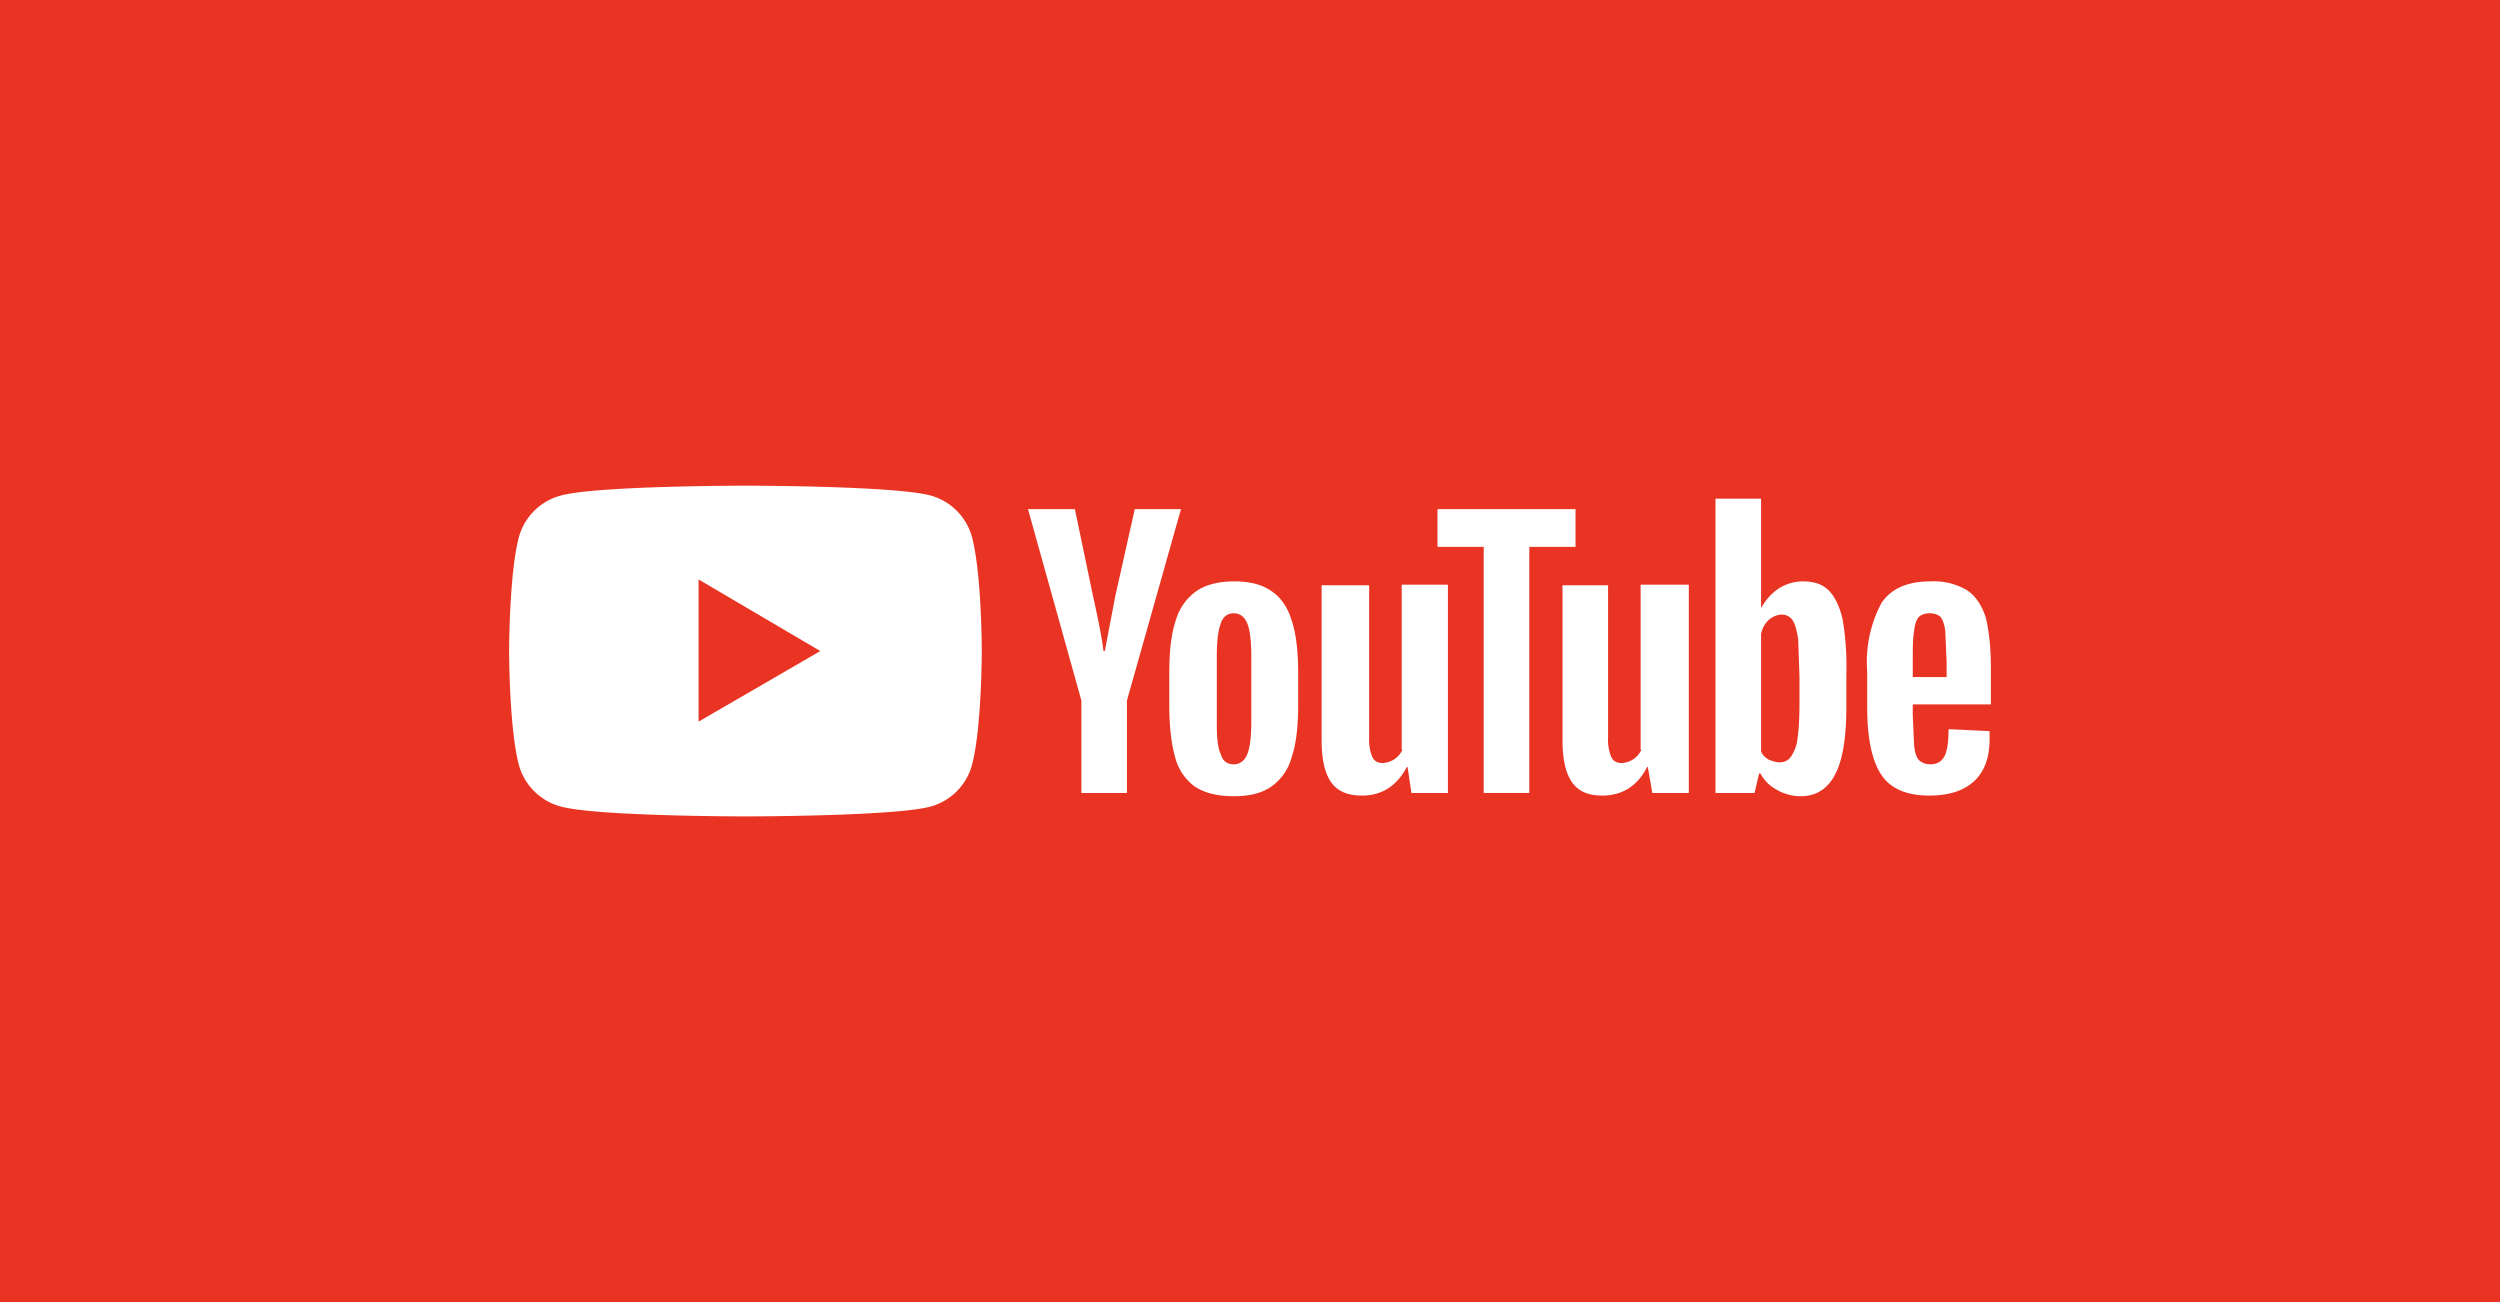
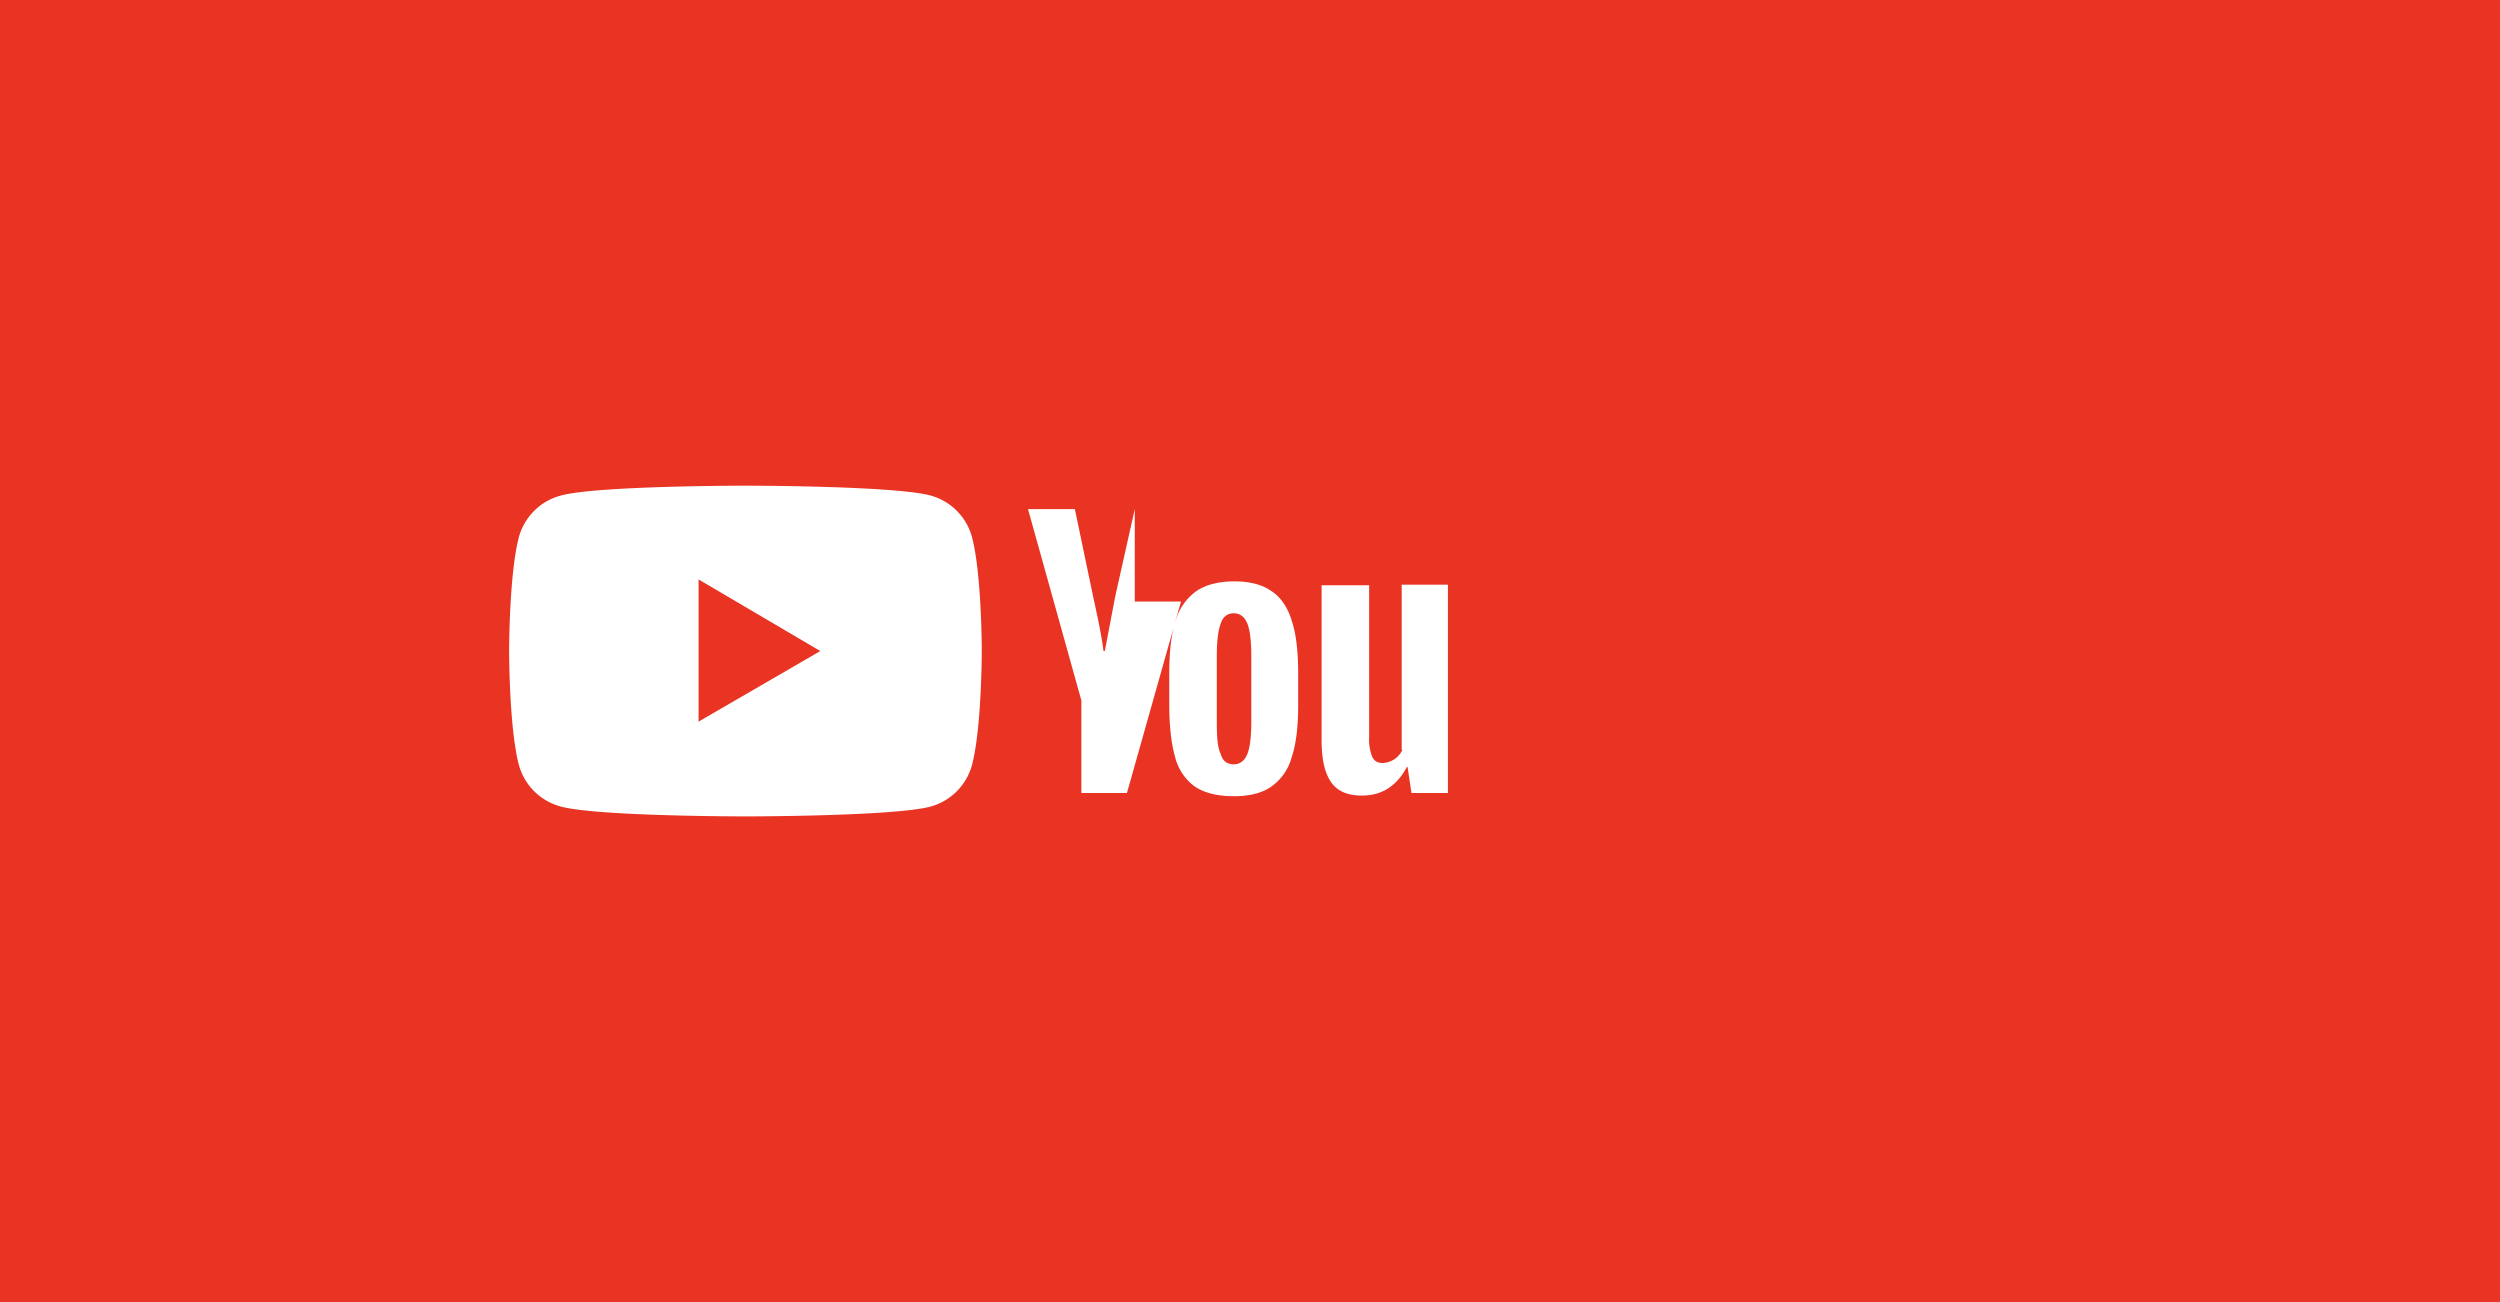
<svg xmlns="http://www.w3.org/2000/svg" viewBox="0 0 384 200">
  <path fill="#e93323" d="M0 0h384v200H0z" />
  <g fill="#fff" data-name="logo full color">
-     <path d="M142.9 76.1c-5.7-1.5-28.4-1.5-28.4-1.5s-22.7 0-28.3 1.5a9.1 9.1 0 0 0-6.5 6.4c-1.5 5.7-1.5 17.5-1.5 17.5s0 11.8 1.5 17.5a9.1 9.1 0 0 0 6.5 6.4c5.6 1.5 28.3 1.5 28.3 1.5s22.7 0 28.4-1.5a9.1 9.1 0 0 0 6.4-6.4c1.5-5.7 1.5-17.5 1.5-17.5s0-11.8-1.5-17.5a9.1 9.1 0 0 0-6.4-6.4ZM107.3 111V89L126 100l-18.8 10.9ZM174.3 78.2l-3 13.4-1.6 8.4h-.2c-.3-2.4-.9-5.2-1.6-8.4l-2.8-13.4h-7.2l8.2 29.4v14.2h7v-14.2l8.3-29.4h-7.1ZM195.3 90.8c-1.4-1-3.3-1.5-5.7-1.5s-4.3.5-5.7 1.4a8.3 8.3 0 0 0-3.3 4.6c-.7 2-1 4.8-1 8.2v4.7c0 3.3.3 6 .9 8.1a8 8 0 0 0 3 4.5c1.5 1 3.5 1.5 6 1.5s4.4-.5 5.8-1.5a8 8 0 0 0 3.1-4.5c.7-2 1-4.8 1-8.1v-4.7c0-3.4-.3-6.1-1-8.2-.6-2-1.7-3.6-3.1-4.5Zm-3.1 20c0 2.3-.2 4-.6 5-.4 1-1.1 1.6-2.1 1.6s-1.7-.5-2-1.6c-.5-1-.6-2.7-.6-5v-10c0-2.2.2-4 .6-5 .3-1 1-1.6 2-1.6s1.7.6 2.1 1.6c.4 1 .6 2.7.6 5v10ZM215.4 115.2a3.5 3.5 0 0 1-3 2c-.8 0-1.3-.3-1.6-.9a7 7 0 0 1-.5-3V89.9H203v23.8c0 3 .5 5.1 1.5 6.5 1 1.4 2.6 2 4.7 2 3 0 5.3-1.4 6.9-4.4h.1l.6 4h5.6V89.8h-7.1v25.3Z" />
-     <path d="M242 78.2h-21.2V84h7.1v37.8h7V84h7.1v-5.8z" />
-     <path d="M252.1 115.2a3.5 3.5 0 0 1-3 2c-.8 0-1.3-.3-1.6-.9a7 7 0 0 1-.5-3V89.9H240v23.8c0 3 .5 5.1 1.5 6.5 1 1.4 2.5 2 4.6 2 3 0 5.4-1.4 6.9-4.4h.1l.7 4h5.6V89.8H252v25.3ZM280.9 90.7c-1-1-2.3-1.4-4-1.4-1.3 0-2.6.4-3.7 1.1-1.2.8-2 1.8-2.7 3V76.6h-7v45.2h6l.7-3h.2a6 6 0 0 0 2.5 2.5c1 .6 2.3 1 3.7 1 2.4 0 4.2-1.2 5.3-3.4 1.2-2.3 1.7-5.8 1.7-10.5v-5a42 42 0 0 0-.6-8.4c-.5-2-1.2-3.4-2.1-4.3Zm-4.8 22.7a5.9 5.9 0 0 1-1 2.8c-.4.6-1 .9-1.8.9-.5 0-1-.2-1.6-.4-.5-.3-1-.7-1.2-1.3v-18c.2-1 .6-1.6 1.2-2.2.6-.5 1.3-.8 2-.8a2 2 0 0 1 1.6.8c.4.6.7 1.6.9 3l.2 5.7v4c0 2.4-.1 4.2-.3 5.5ZM305.8 108.2v-5.4c0-3.4-.3-6-.8-8-.6-1.8-1.5-3.2-2.8-4.1a10 10 0 0 0-5.7-1.4c-3.5 0-6 1.1-7.5 3.3a19.3 19.3 0 0 0-2.2 10.5v5.5c0 4.7.7 8.1 2.1 10.3 1.4 2.2 3.9 3.3 7.4 3.3 3 0 5.2-.7 6.8-2.1 1.7-1.5 2.5-3.7 2.5-6.6v-1.2l-6.3-.3c0 1.9-.2 3.3-.6 4.1-.4.8-1.1 1.3-2.2 1.3-.8 0-1.4-.3-1.8-.7-.4-.5-.6-1.3-.7-2.3l-.2-4.6v-1.6h12Zm-12-6.5c0-2 0-3.6.2-4.7.1-1 .3-1.7.7-2.2.4-.4 1-.6 1.7-.6s1.3.2 1.7.6c.3.4.6 1.2.7 2.2l.2 4.7v2.3h-5.2v-2.3Z" />
+     <path d="M142.9 76.1c-5.7-1.5-28.4-1.5-28.4-1.5s-22.7 0-28.3 1.5a9.1 9.1 0 0 0-6.5 6.4c-1.5 5.7-1.5 17.5-1.5 17.5s0 11.8 1.5 17.5a9.1 9.1 0 0 0 6.5 6.4c5.6 1.5 28.3 1.5 28.3 1.5s22.7 0 28.4-1.5a9.1 9.1 0 0 0 6.4-6.4c1.5-5.7 1.5-17.5 1.5-17.5s0-11.8-1.5-17.5a9.1 9.1 0 0 0-6.4-6.4ZM107.3 111V89L126 100l-18.8 10.9ZM174.3 78.2l-3 13.4-1.6 8.4h-.2c-.3-2.4-.9-5.2-1.6-8.4l-2.8-13.4h-7.2l8.2 29.4v14.2h7l8.3-29.4h-7.1ZM195.3 90.8c-1.4-1-3.3-1.5-5.7-1.5s-4.3.5-5.7 1.4a8.3 8.3 0 0 0-3.3 4.6c-.7 2-1 4.8-1 8.2v4.7c0 3.3.3 6 .9 8.1a8 8 0 0 0 3 4.5c1.5 1 3.5 1.5 6 1.5s4.4-.5 5.8-1.5a8 8 0 0 0 3.1-4.5c.7-2 1-4.8 1-8.1v-4.7c0-3.4-.3-6.1-1-8.2-.6-2-1.7-3.6-3.1-4.5Zm-3.1 20c0 2.3-.2 4-.6 5-.4 1-1.1 1.6-2.1 1.6s-1.7-.5-2-1.6c-.5-1-.6-2.7-.6-5v-10c0-2.2.2-4 .6-5 .3-1 1-1.6 2-1.6s1.7.6 2.1 1.6c.4 1 .6 2.7.6 5v10ZM215.4 115.2a3.5 3.5 0 0 1-3 2c-.8 0-1.3-.3-1.6-.9a7 7 0 0 1-.5-3V89.9H203v23.8c0 3 .5 5.1 1.5 6.5 1 1.4 2.6 2 4.7 2 3 0 5.3-1.4 6.9-4.4h.1l.6 4h5.6V89.8h-7.1v25.3Z" />
  </g>
</svg>